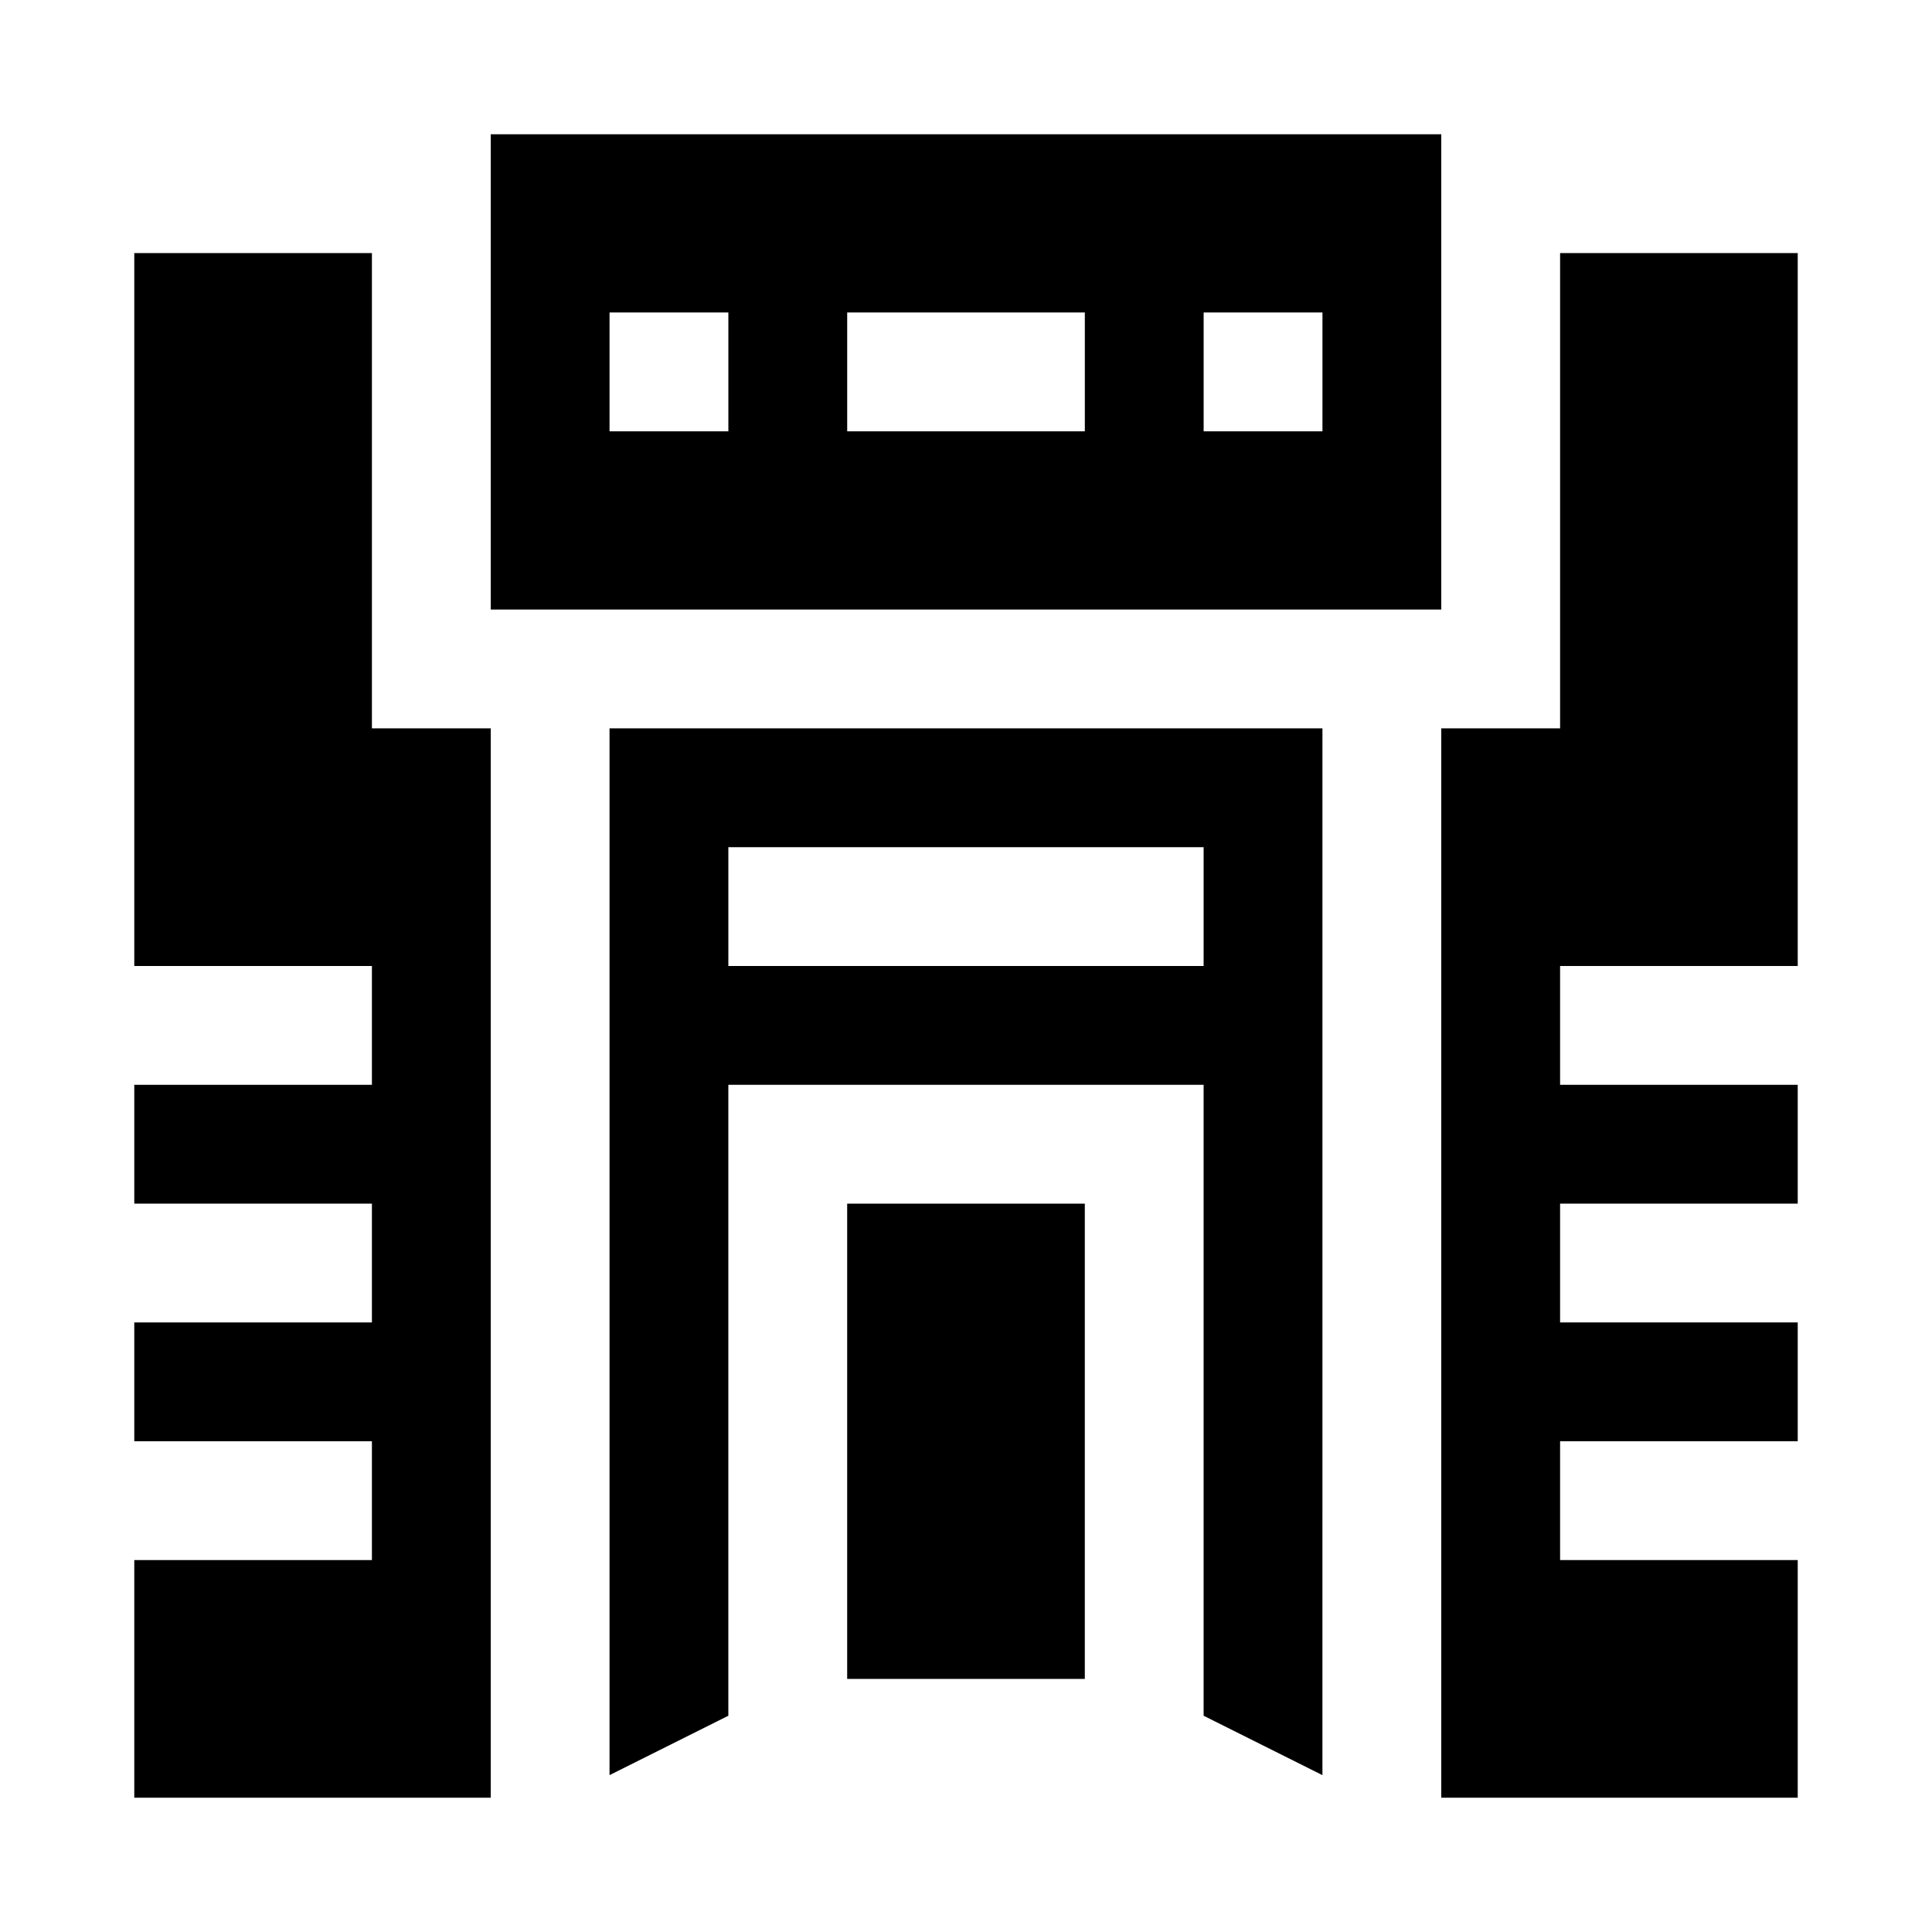
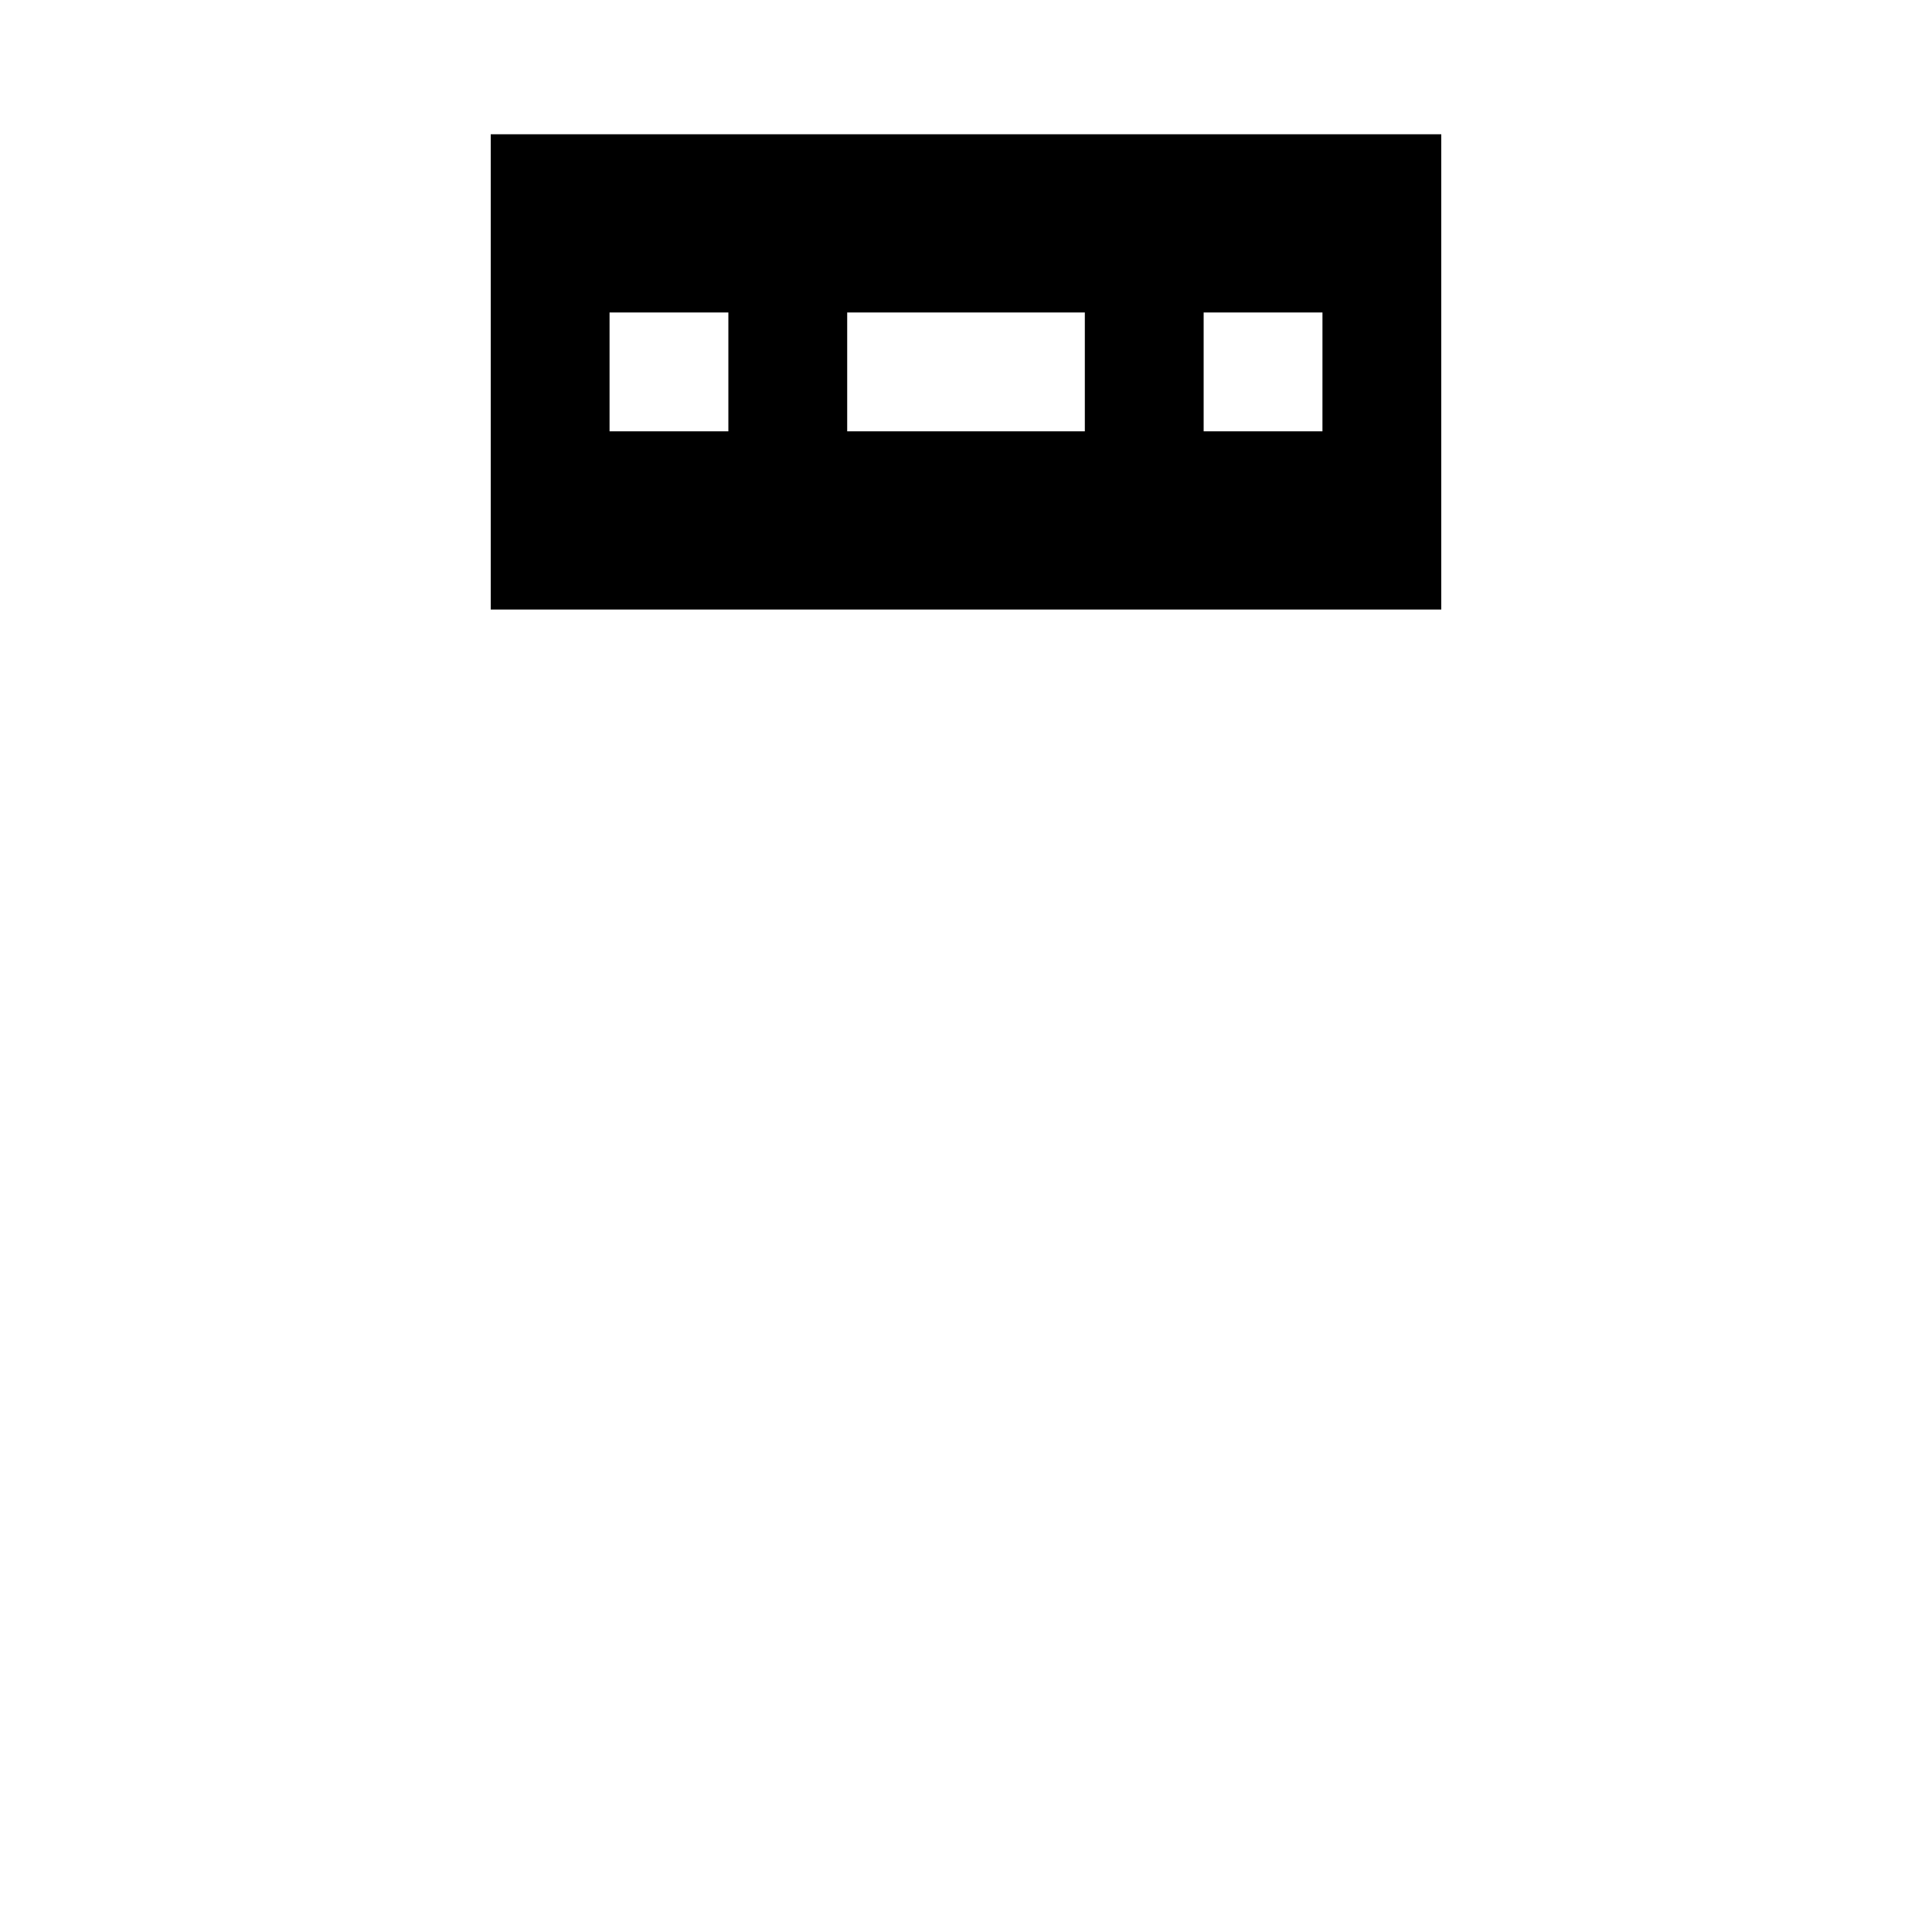
<svg xmlns="http://www.w3.org/2000/svg" fill="#000000" width="800px" height="800px" version="1.1" viewBox="144 144 512 512">
  <g>
-     <path d="m368.51 462.98h62.977v125.95h-62.977z" />
-     <path d="m274.05 337.02h-31.488v-125.95h-62.977v188.93h62.977v31.488h-62.977v31.488h62.977v31.484h-62.977v31.488h62.977v31.488h-62.977v62.977h94.465z" />
-     <path d="m557.44 337.02h-31.488v283.39h94.465v-62.977h-62.977v-31.488h62.977v-31.488h-62.977v-31.484h62.977v-31.488h-62.977v-31.488h62.977v-188.93h-62.977z" />
-     <path d="m494.46 337.02h-188.93v277.41l31.488-15.742v-167.2h125.95v167.2l31.488 15.742zm-31.488 62.977h-125.95v-31.488h125.95z" />
    <path d="m274.05 211.07v94.465h251.9v-125.95h-251.9zm188.93 15.742h31.488l-0.004 31.488h-31.484zm-94.465 0h62.977v31.488h-62.977zm-62.977 0h31.488v31.488h-31.488z" />
  </g>
</svg>